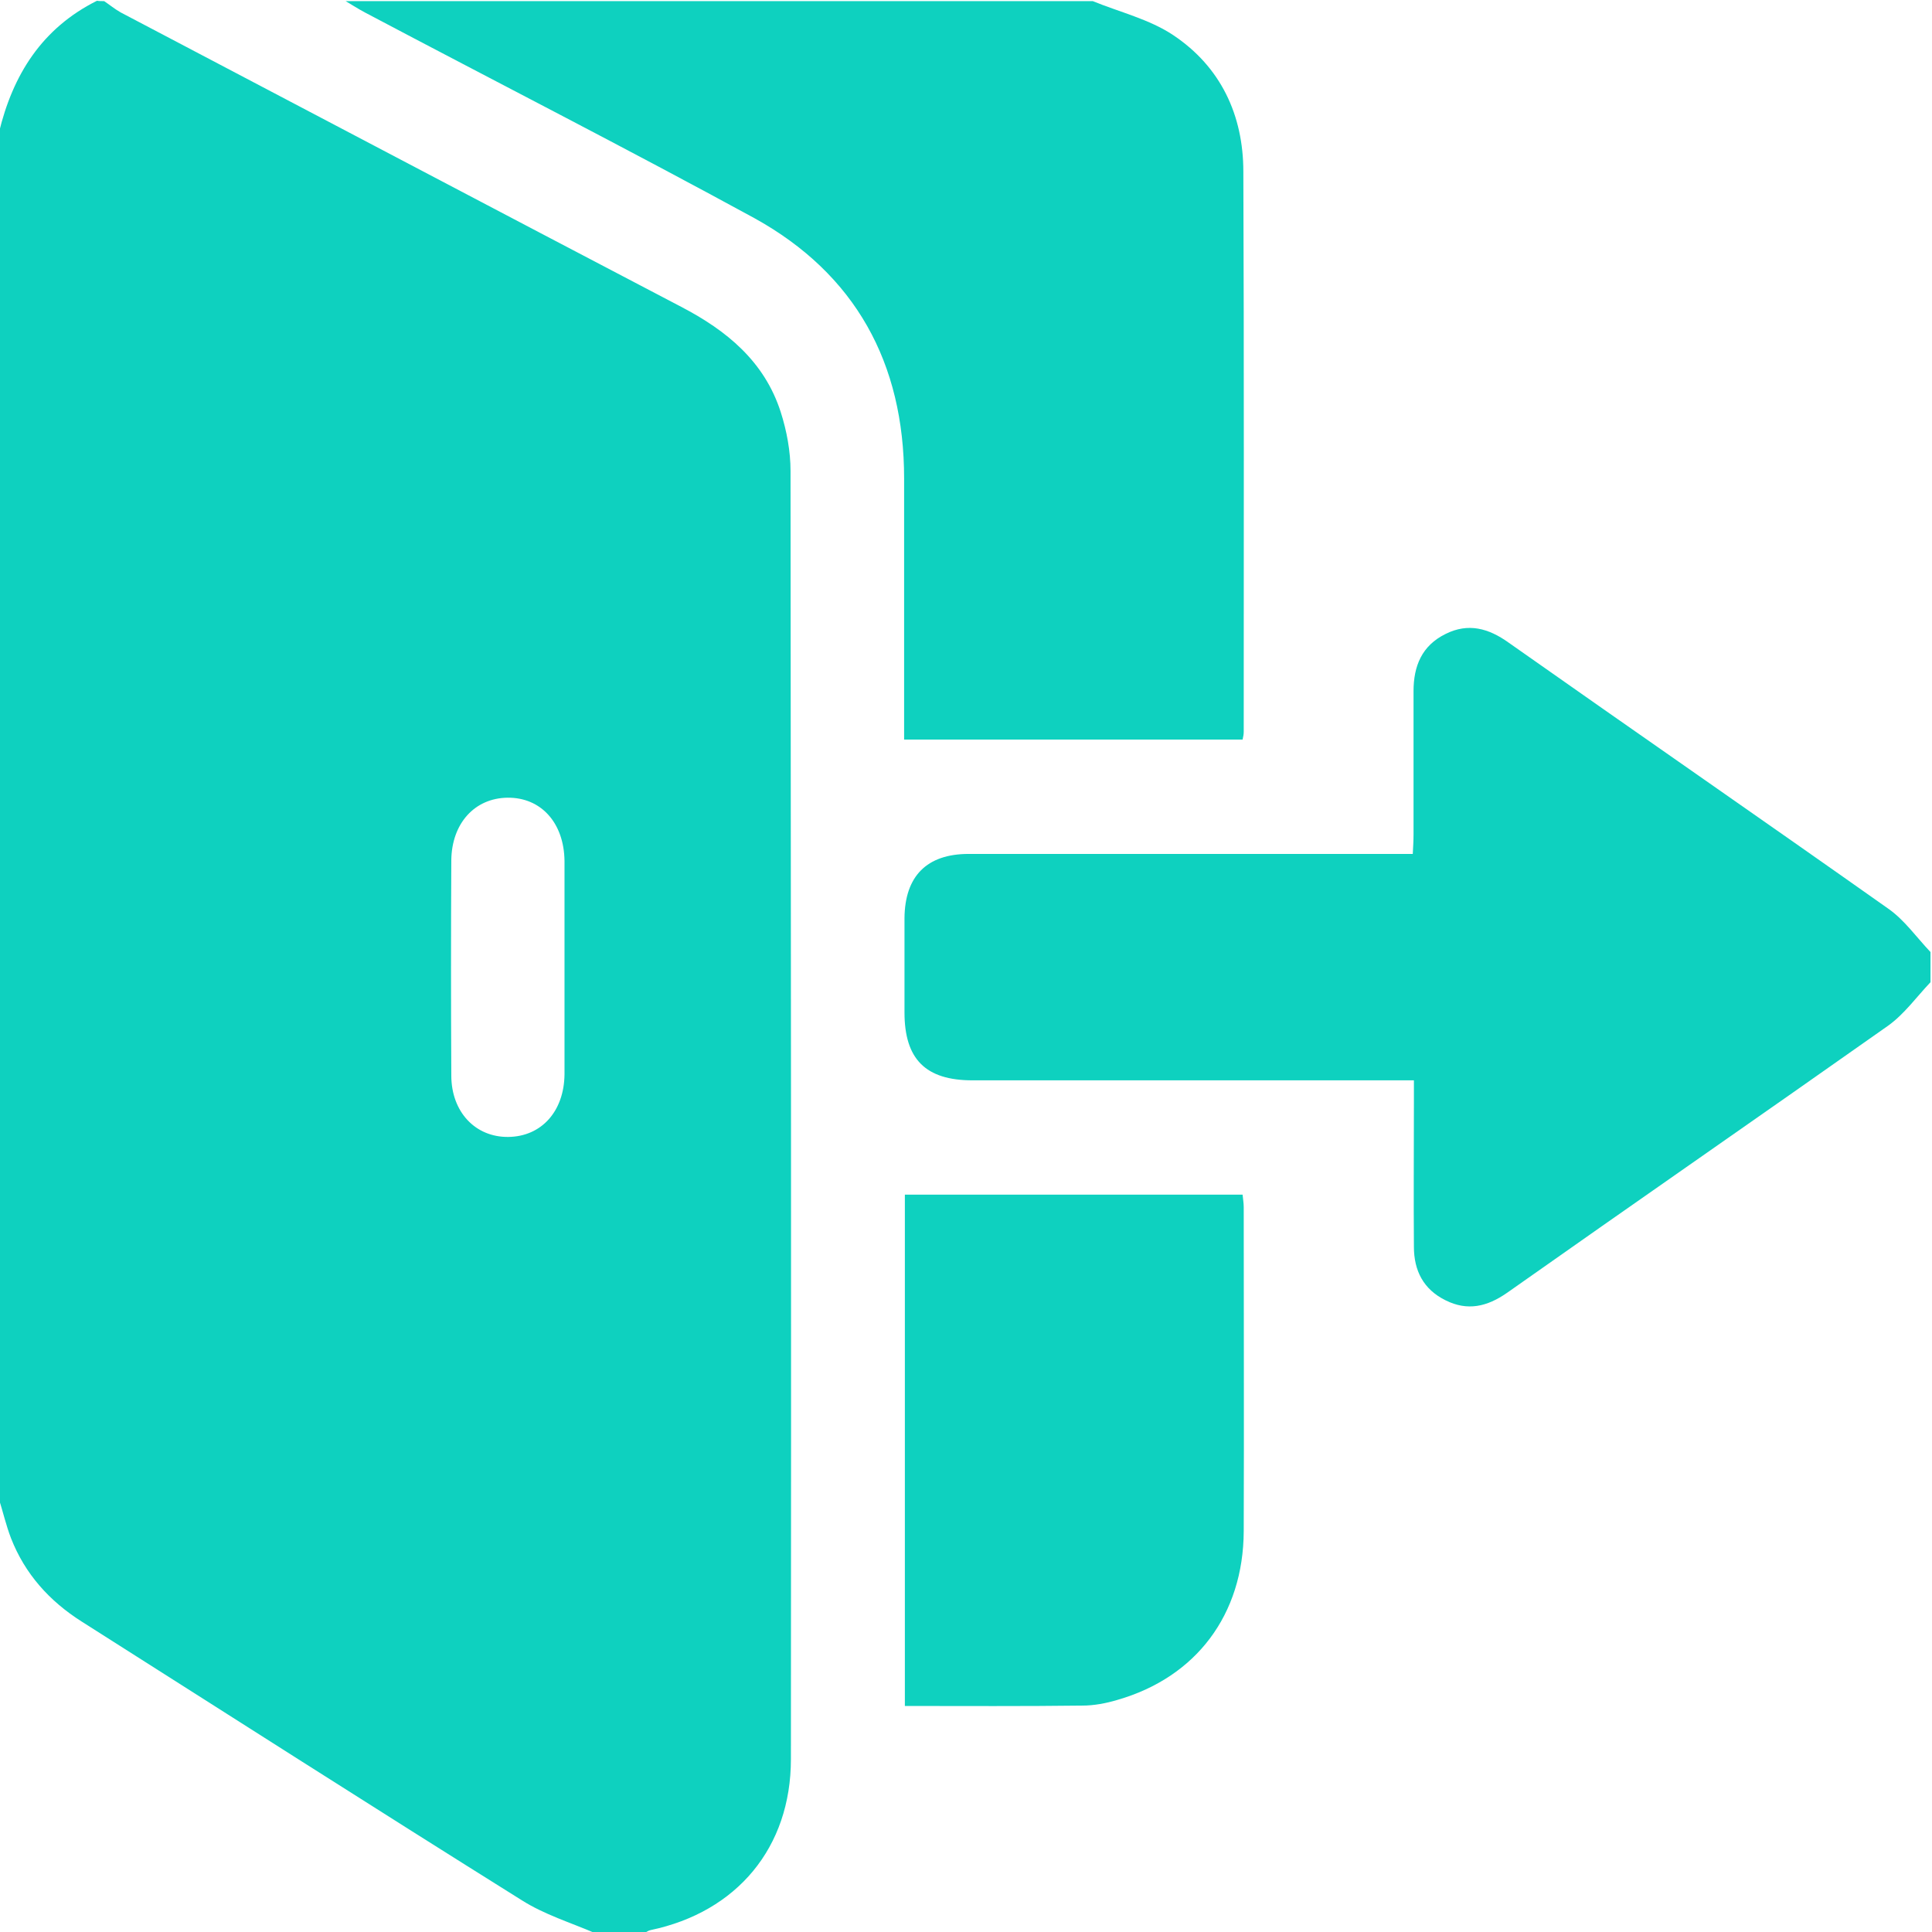
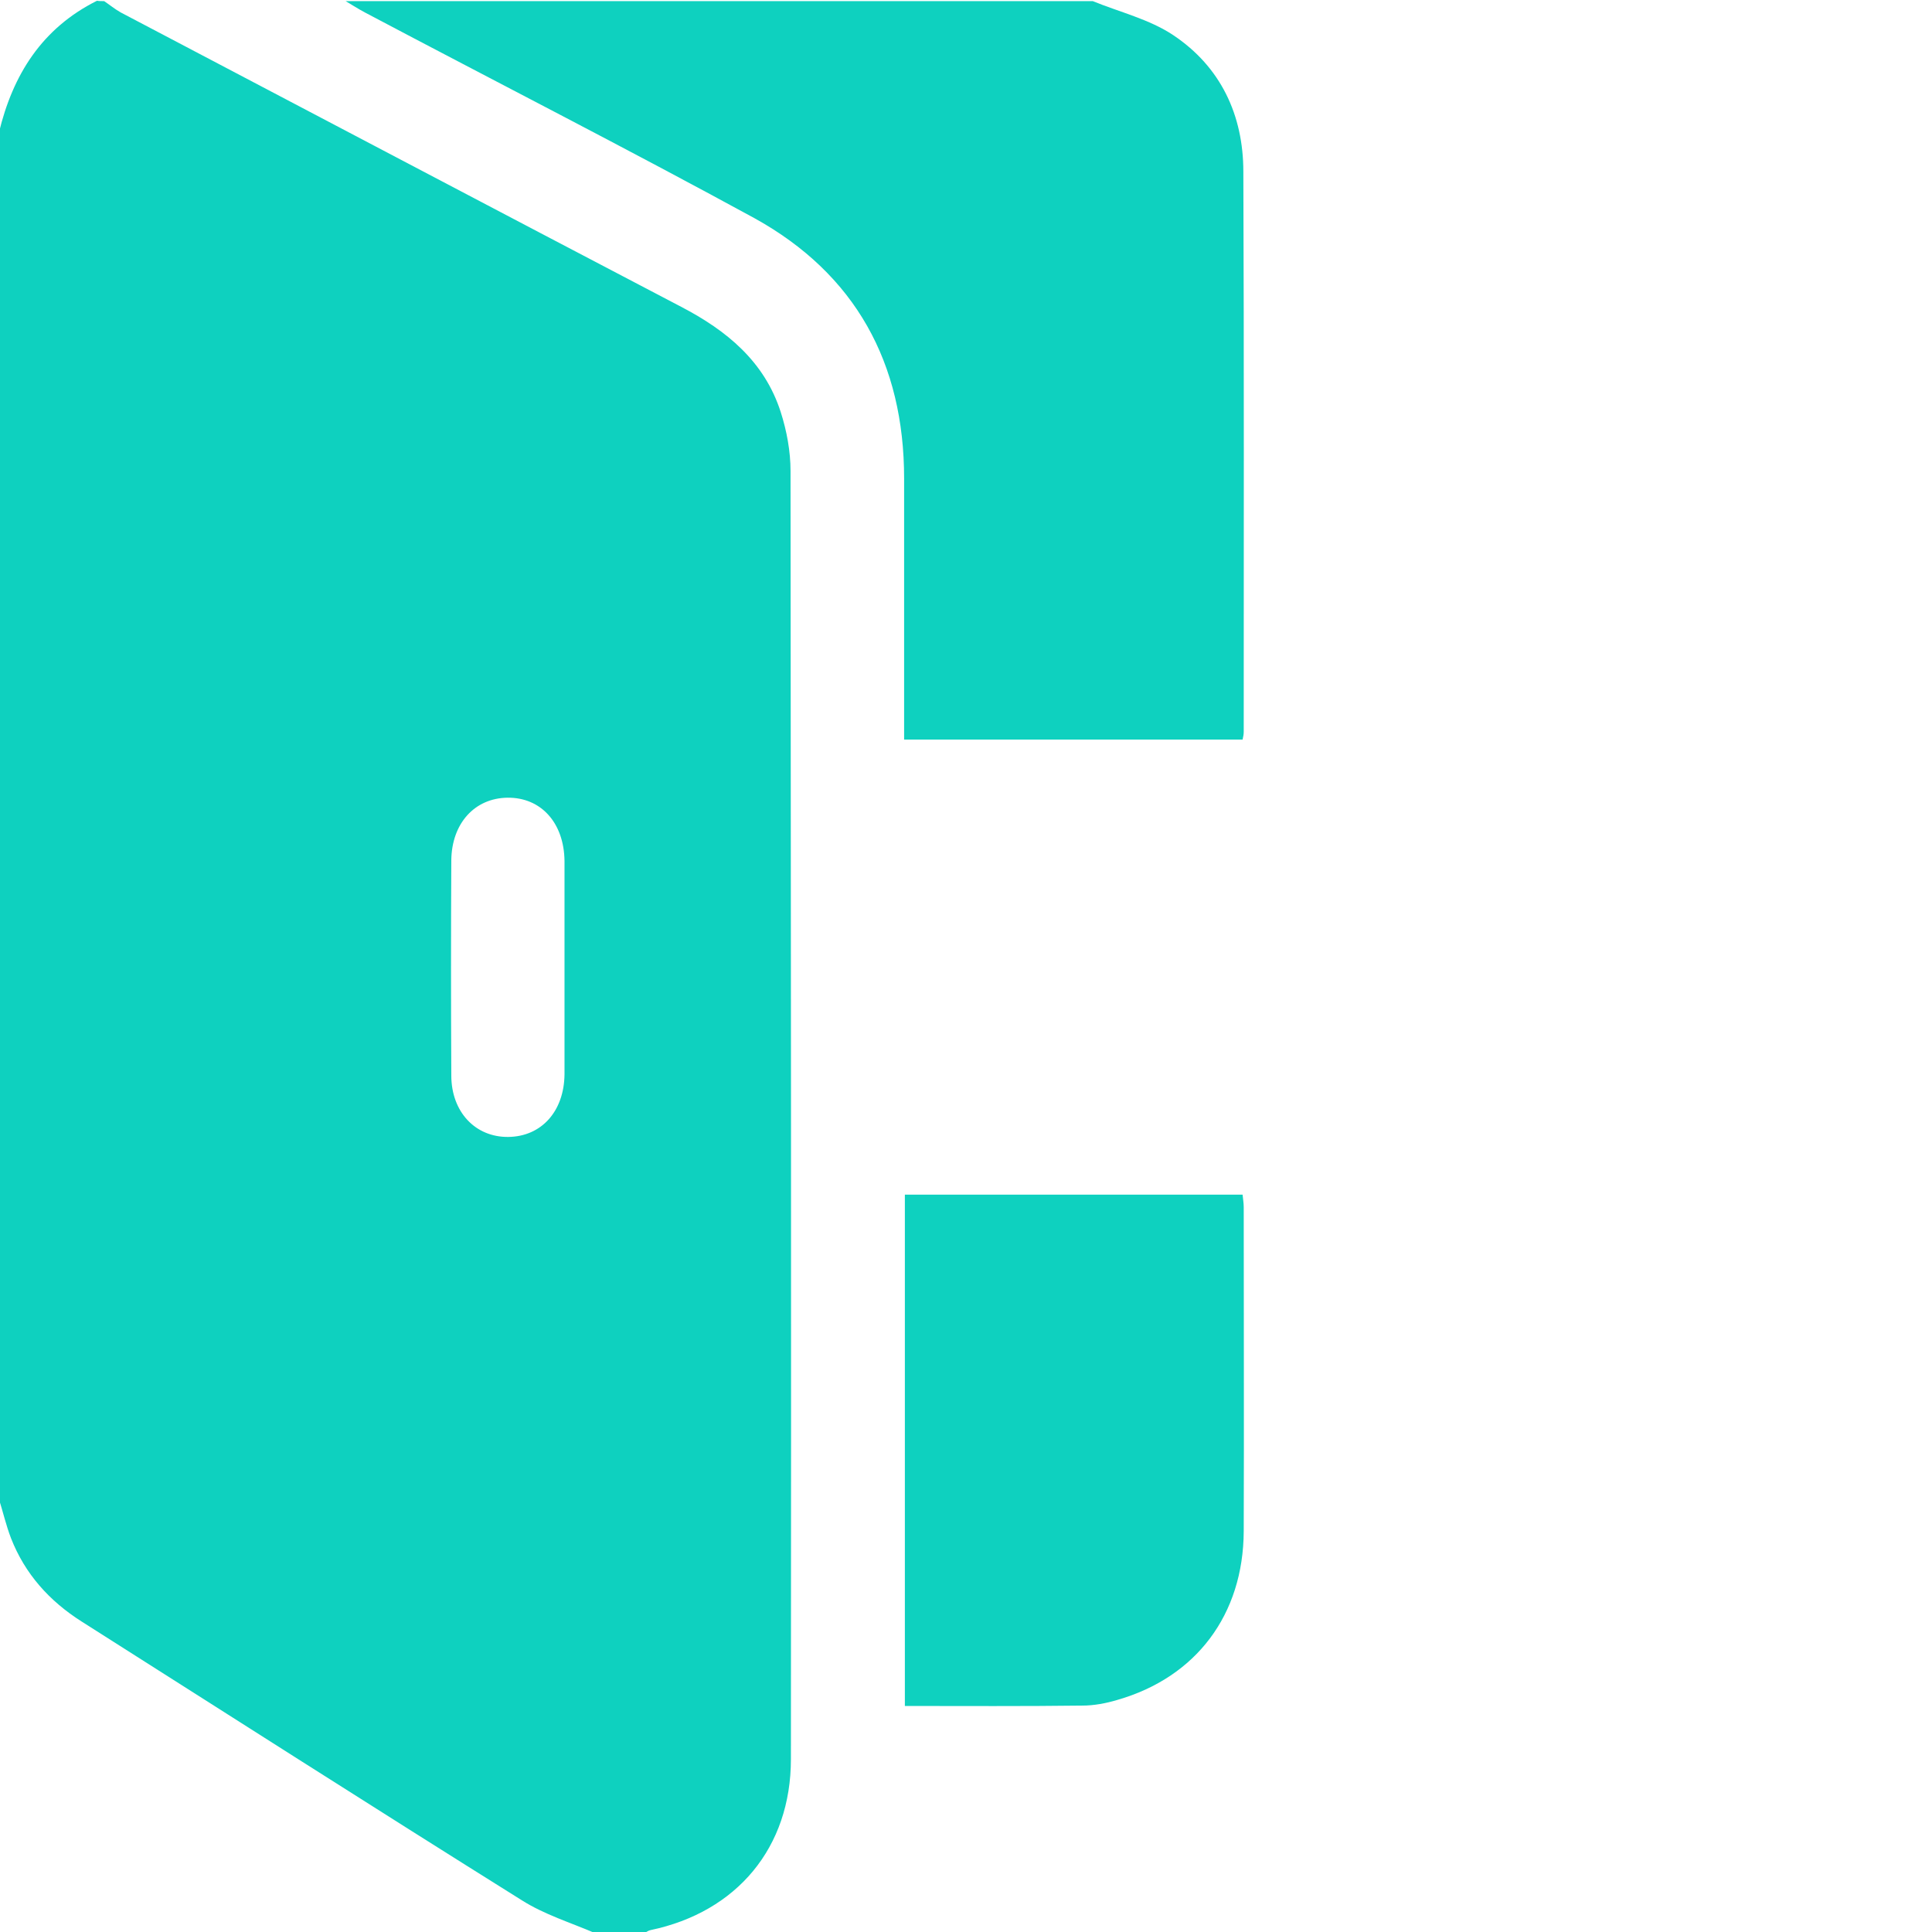
<svg xmlns="http://www.w3.org/2000/svg" version="1.1" id="Layer_1" x="0px" y="0px" viewBox="0 0 512 512" style="enable-background:new 0 0 512 512;" xml:space="preserve">
  <style type="text/css">
	.st0{fill:#0ED1BF;}
</style>
  <path class="st0" d="M27.6,0.3c1.5,1,2.8,2.1,4.4,3c49.5,26,99,52.1,148.5,78c12.1,6.3,22.1,14.5,26.4,27.9c1.6,5,2.6,10.4,2.6,15.6  c0.1,113.8,0.2,227.6,0.1,341.4c0,23.4-14.3,40.5-37.2,45.3c-0.6,0.1-1.2,0.6-1.7,0.8c-4.3,0-8.7,0-13,0c-6.5-2.8-13.4-4.9-19.4-8.7  c-39-24.4-77.8-49.2-116.7-73.9c-8.5-5.4-15-12.6-18.7-22.1c-1.3-3.4-2.1-6.9-3.2-10.4c0-120.7,0-241.3,0-362  c3.7-15.4,11.4-27.7,26-35C26.3,0.3,26.9,0.3,27.6,0.3z M149.6,256.7c0-9.5,0-19,0-28.5c-0.1-10.1-6.2-16.9-15.1-16.8  c-8.7,0.1-14.8,6.8-14.9,16.6c-0.1,19-0.1,38,0,57c0,9.7,6.4,16.4,15.1,16.3c8.8-0.1,14.8-6.8,14.9-16.6  C149.6,275.3,149.6,266,149.6,256.7z" />
  <path class="st0" d="M289.6,0.3c7.1,2.9,15,4.8,21.3,9c12.6,8.4,18.6,21.2,18.6,36.2c0.2,49.5,0.1,98.9,0.1,148.4  c0,0.6-0.1,1.3-0.3,2.1c-29.8,0-59.4,0-89.7,0c0-1.7,0-3.4,0-5.2c0-21.3,0-42.6,0-64c0-30.6-12.9-54.2-39.7-69  C165.8,39.2,131.1,21.5,96.7,3.3c-1.7-0.9-3.4-2-5.1-3C157.6,0.3,223.6,0.3,289.6,0.3z" />
-   <path class="st0" d="M511.6,260.3c-3.7,3.9-6.9,8.4-11.2,11.5c-33.6,23.7-67.4,47.1-101,70.8c-5.3,3.7-10.5,4.9-16.3,2  c-5.9-2.9-8.4-7.9-8.4-14.2c-0.1-12.7,0-25.3,0-38c0-1.8,0-3.6,0-6.1c-2.1,0-3.8,0-5.6,0c-37.1,0-74.3,0-111.4,0  c-12.4,0-18-5.6-18-18c0-8.3,0-16.7,0-25c0.1-11.1,5.9-17,17-17c37.6,0,75.3,0,112.9,0c1.5,0,2.9,0,4.8,0c0.1-1.9,0.2-3.5,0.2-5.1  c0-12.7,0-25.3,0-38c0-6.7,2.2-12.1,8.5-15.2c6-3,11.4-1.5,16.7,2.3c33.5,23.6,67.2,46.9,100.6,70.5c4.3,3,7.5,7.6,11.2,11.5  C511.6,254.9,511.6,257.6,511.6,260.3z" />
  <path class="st0" d="M239.8,452.1c0-45.4,0-90.3,0-135.5c29.8,0,59.5,0,89.5,0c0.1,1.1,0.3,2.2,0.3,3.3c0,28.6,0.1,57.3,0,85.9  c-0.1,22.1-12.6,38.7-33.5,44.7c-3,0.9-6.2,1.5-9.3,1.5C271.2,452.2,255.8,452.1,239.8,452.1z" />
</svg>